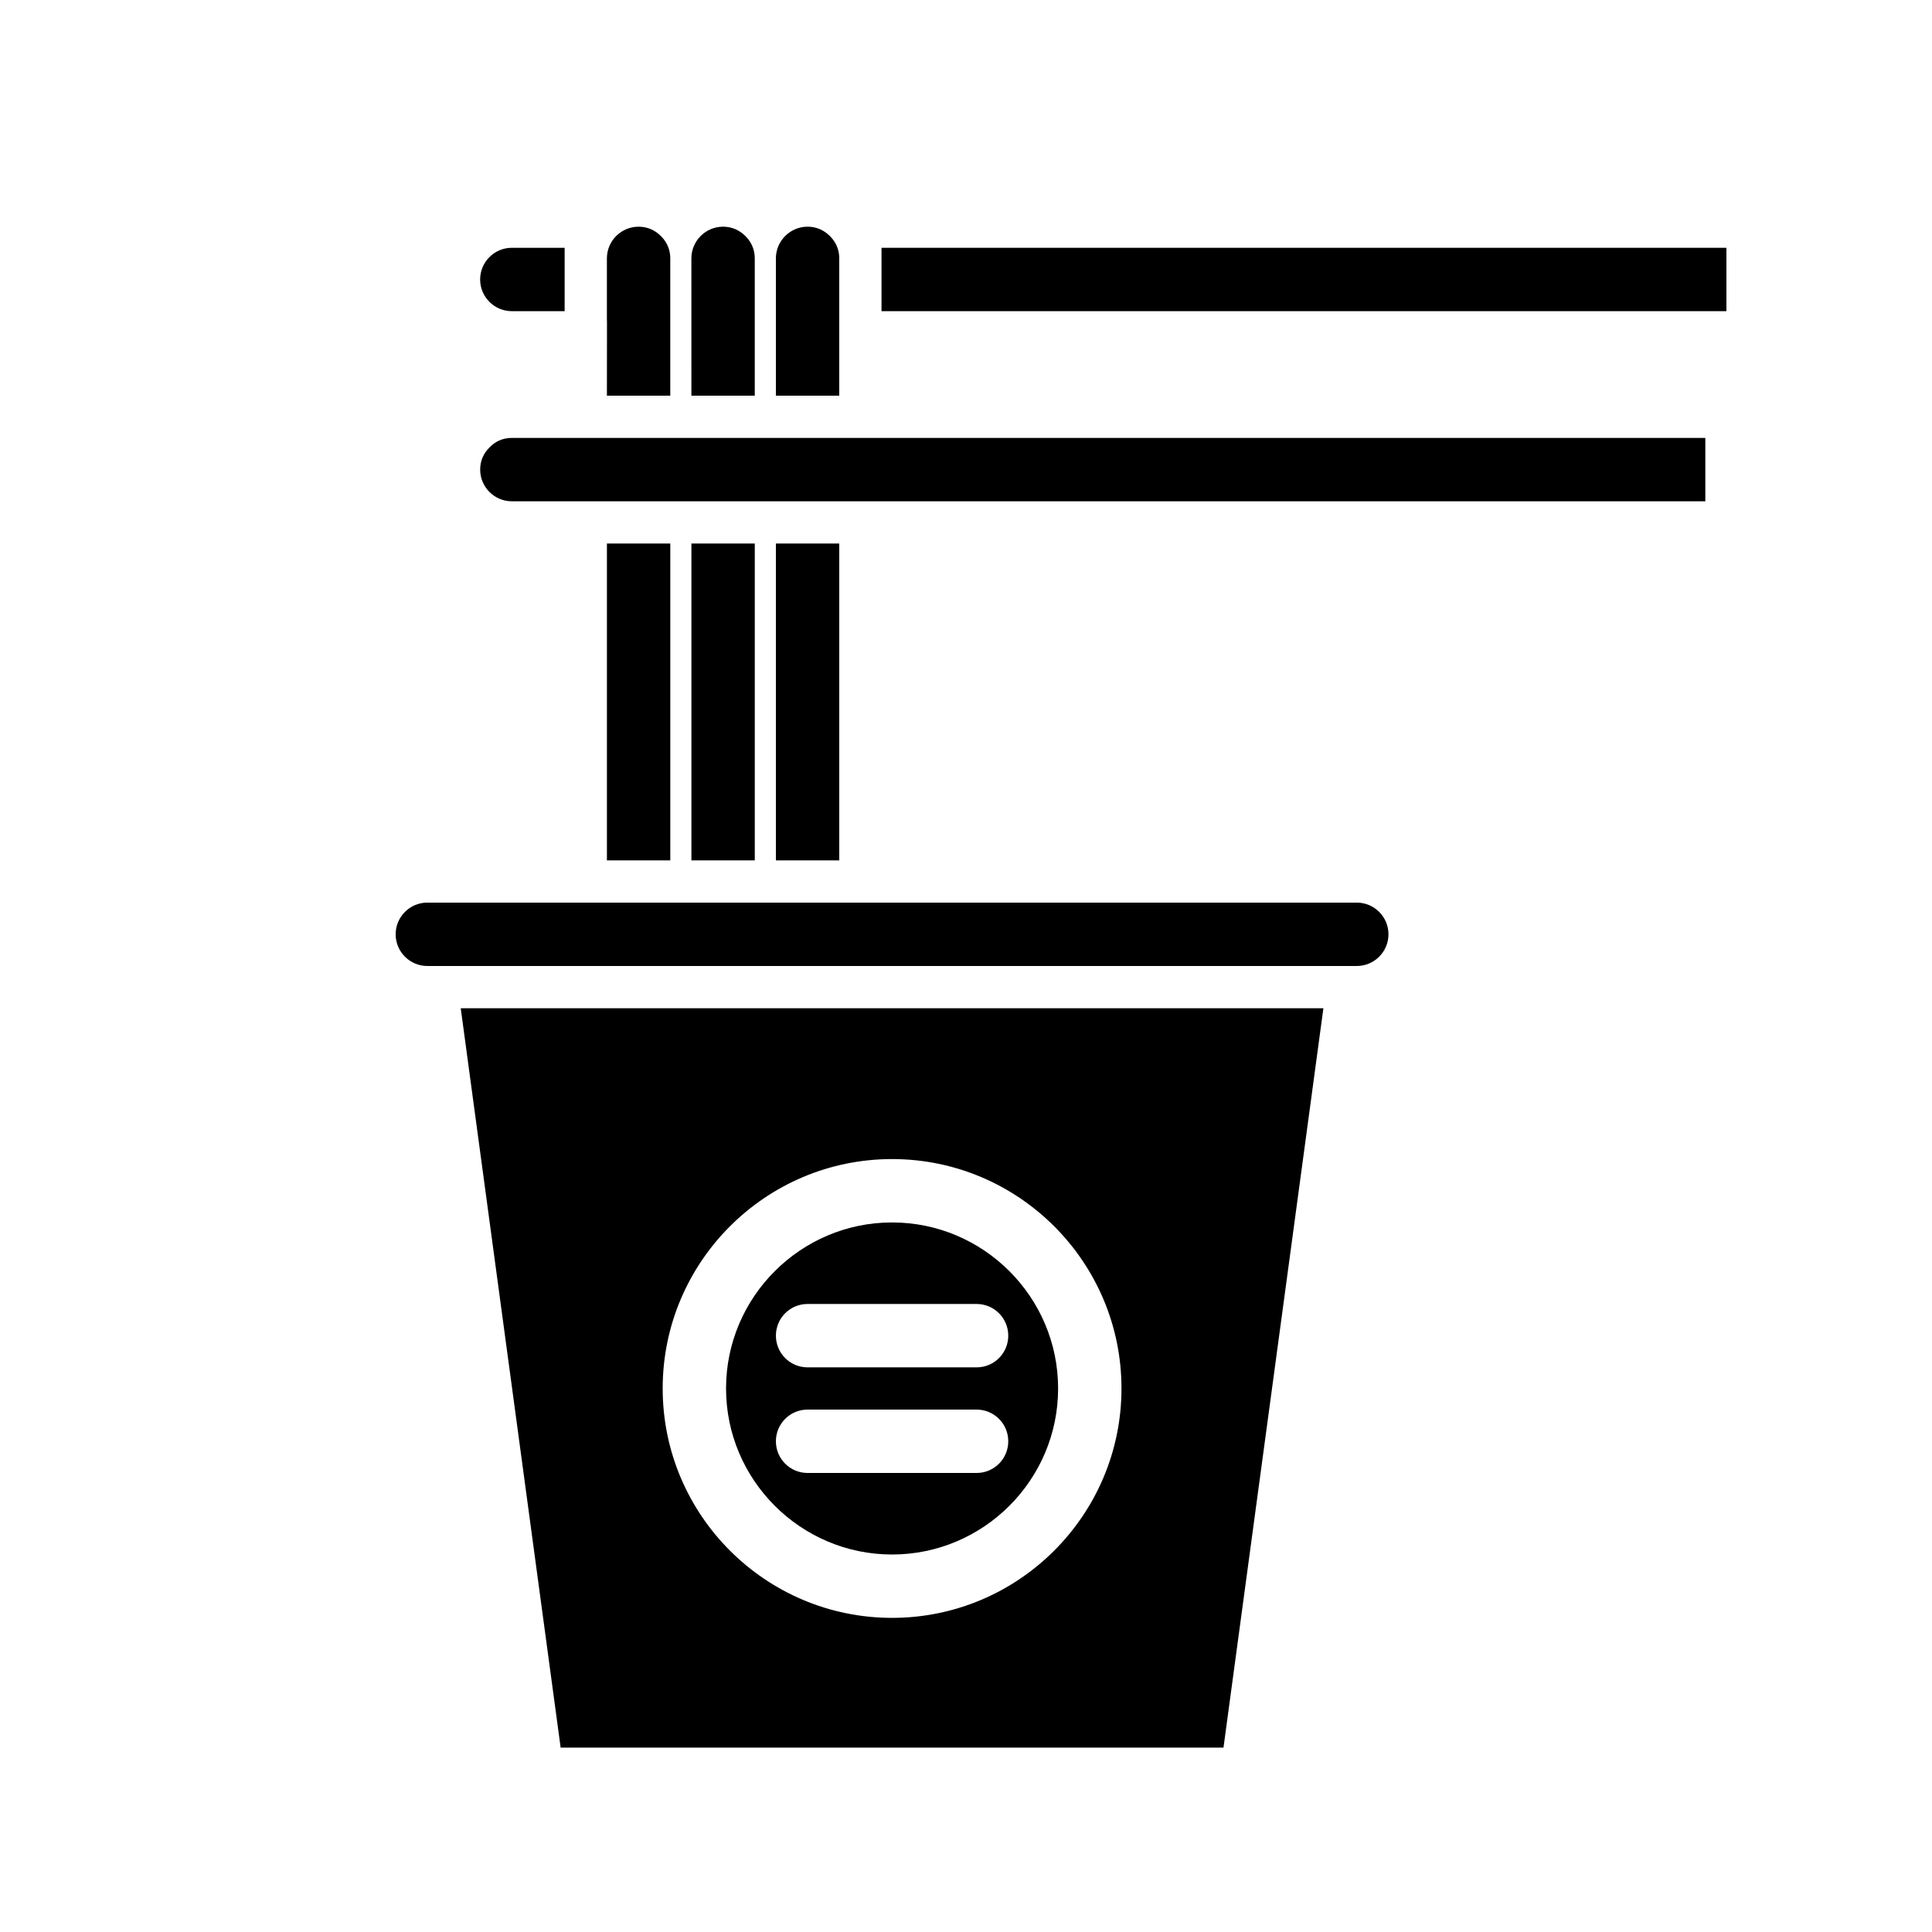
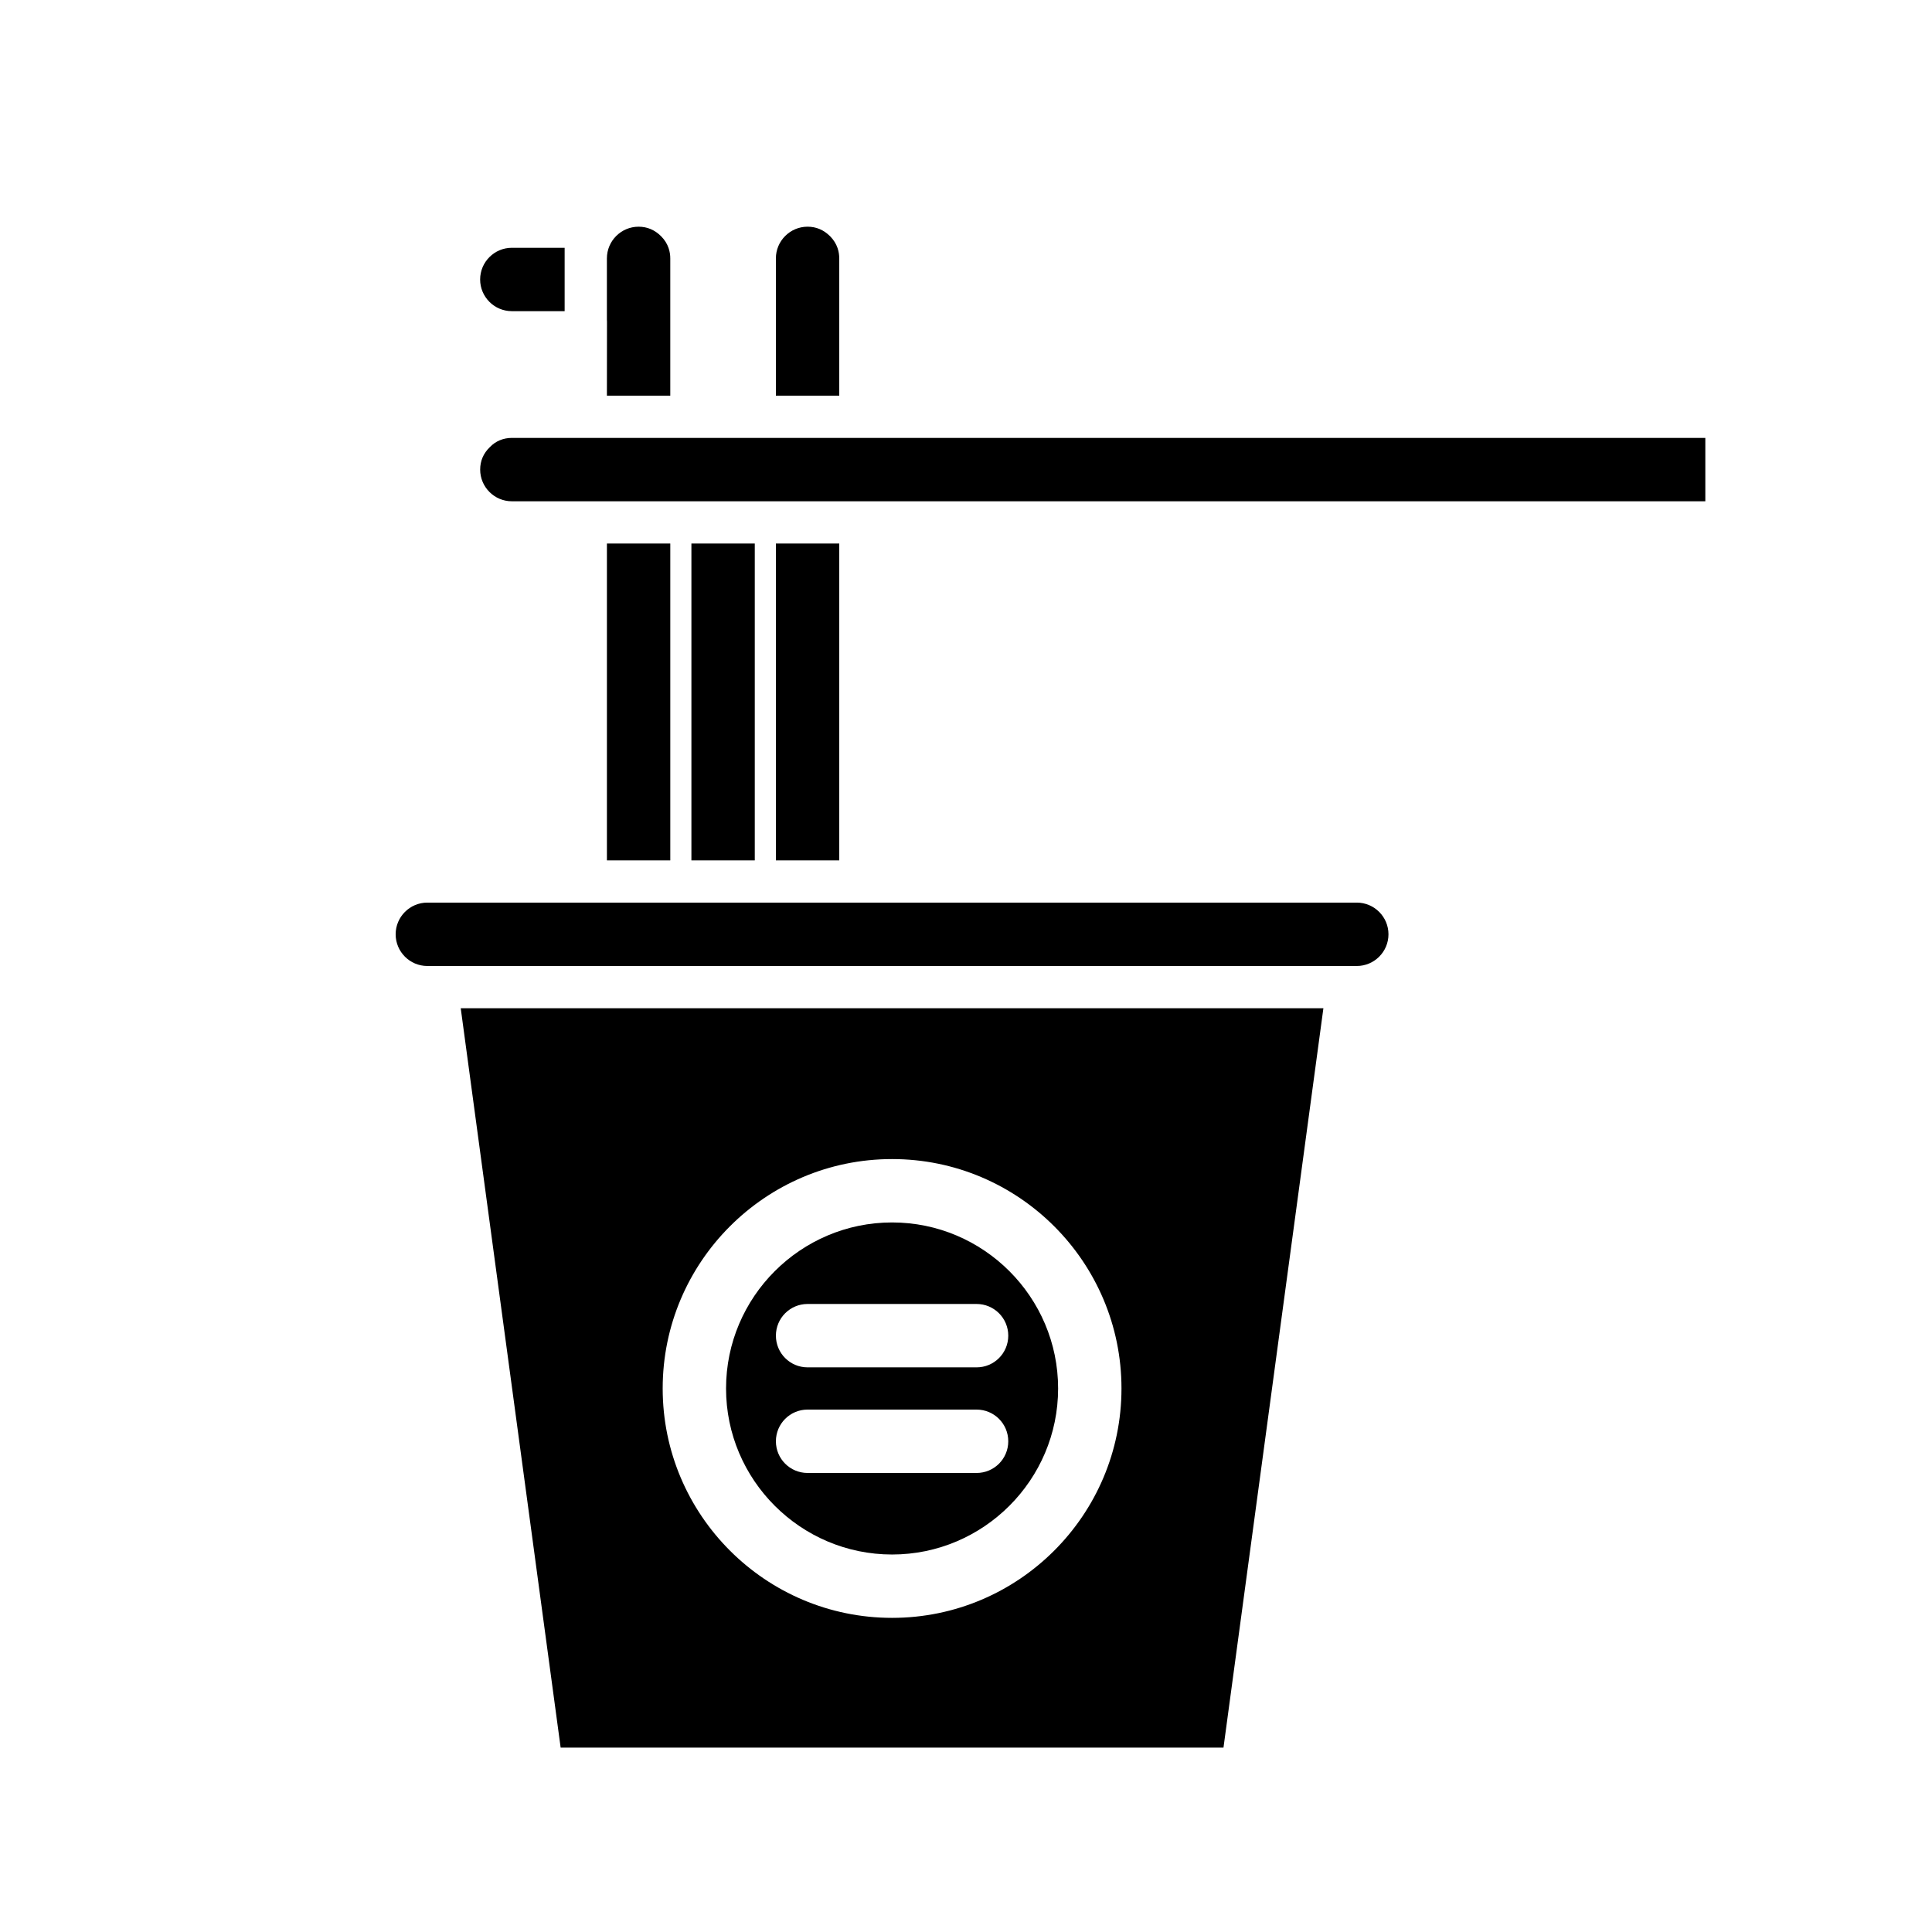
<svg xmlns="http://www.w3.org/2000/svg" fill="#000000" width="800px" height="800px" version="1.1" viewBox="144 144 512 512">
  <g>
    <path d="m349.62 288.04h16.793v83.969h-16.793z" />
    <path d="m327.23 288.04h16.793v83.969h-16.793z" />
    <path d="m304.84 288.04h16.793v83.969h-16.793z" />
    <path d="m273.82 262.49c-1.707 1.641-2.57 3.637-2.57 5.957 0 4.629 3.766 8.398 8.398 8.398l316.28-0.004v-16.793h-316.28c-2.273 0-4.328 0.863-5.828 2.441z" />
-     <path d="m377.61 209.67h223.91v16.793h-223.91z" />
    <path d="m366.41 212.47c0-1.562-0.414-3.848-2.434-5.871-1.68-1.676-3.688-2.523-5.961-2.523-4.629 0-8.398 3.766-8.398 8.398v36.383h16.793z" />
-     <path d="m344.02 212.47c0-1.562-0.414-3.848-2.434-5.871-1.68-1.676-3.691-2.523-5.965-2.523-4.629 0-8.398 3.766-8.398 8.398l0.004 36.383h16.793z" />
    <path d="m321.63 248.86v-36.387c0-1.562-0.414-3.848-2.434-5.871-1.68-1.676-3.691-2.523-5.965-2.523-4.629 0-8.398 3.766-8.398 8.398v16.234c0 0.191 0.004 0.363 0.023 0.539l-0.02 19.609z" />
    <path d="m279.64 226.46h13.996v-16.793h-13.996c-4.629 0-8.398 3.766-8.398 8.398 0 4.625 3.769 8.395 8.398 8.395z" />
-     <path d="m503.56 383.2h-246.31c-4.629 0-8.398 3.766-8.398 8.398 0 4.629 3.766 8.398 8.398 8.398h246.31c4.629 0 8.398-3.766 8.398-8.398 0-4.629-3.769-8.398-8.398-8.398z" />
+     <path d="m503.56 383.2h-246.31c-4.629 0-8.398 3.766-8.398 8.398 0 4.629 3.766 8.398 8.398 8.398h246.31c4.629 0 8.398-3.766 8.398-8.398 0-4.629-3.769-8.398-8.398-8.398" />
    <path d="m266.1 411.2 26.477 195.93h175.66l26.477-195.93zm114.31 161.55c-33.531 0-60.793-27.262-60.793-60.793s27.262-60.793 60.793-60.793 60.793 27.262 60.793 60.793-27.262 60.793-60.793 60.793z" />
    <path d="m380.41 467.96c-24.238 0-44 19.762-44 44s19.762 44 44 44 44-19.762 44-44-19.762-44-44-44zm22.391 66.391h-44.781c-4.644 0-8.398-3.75-8.398-8.398 0-4.644 3.75-8.398 8.398-8.398h44.781c4.644 0 8.398 3.75 8.398 8.398 0 4.648-3.75 8.398-8.398 8.398zm0-27.988h-44.781c-4.644 0-8.398-3.75-8.398-8.398 0-4.644 3.75-8.398 8.398-8.398h44.781c4.644 0 8.398 3.75 8.398 8.398 0 4.648-3.75 8.398-8.398 8.398z" />
  </g>
</svg>